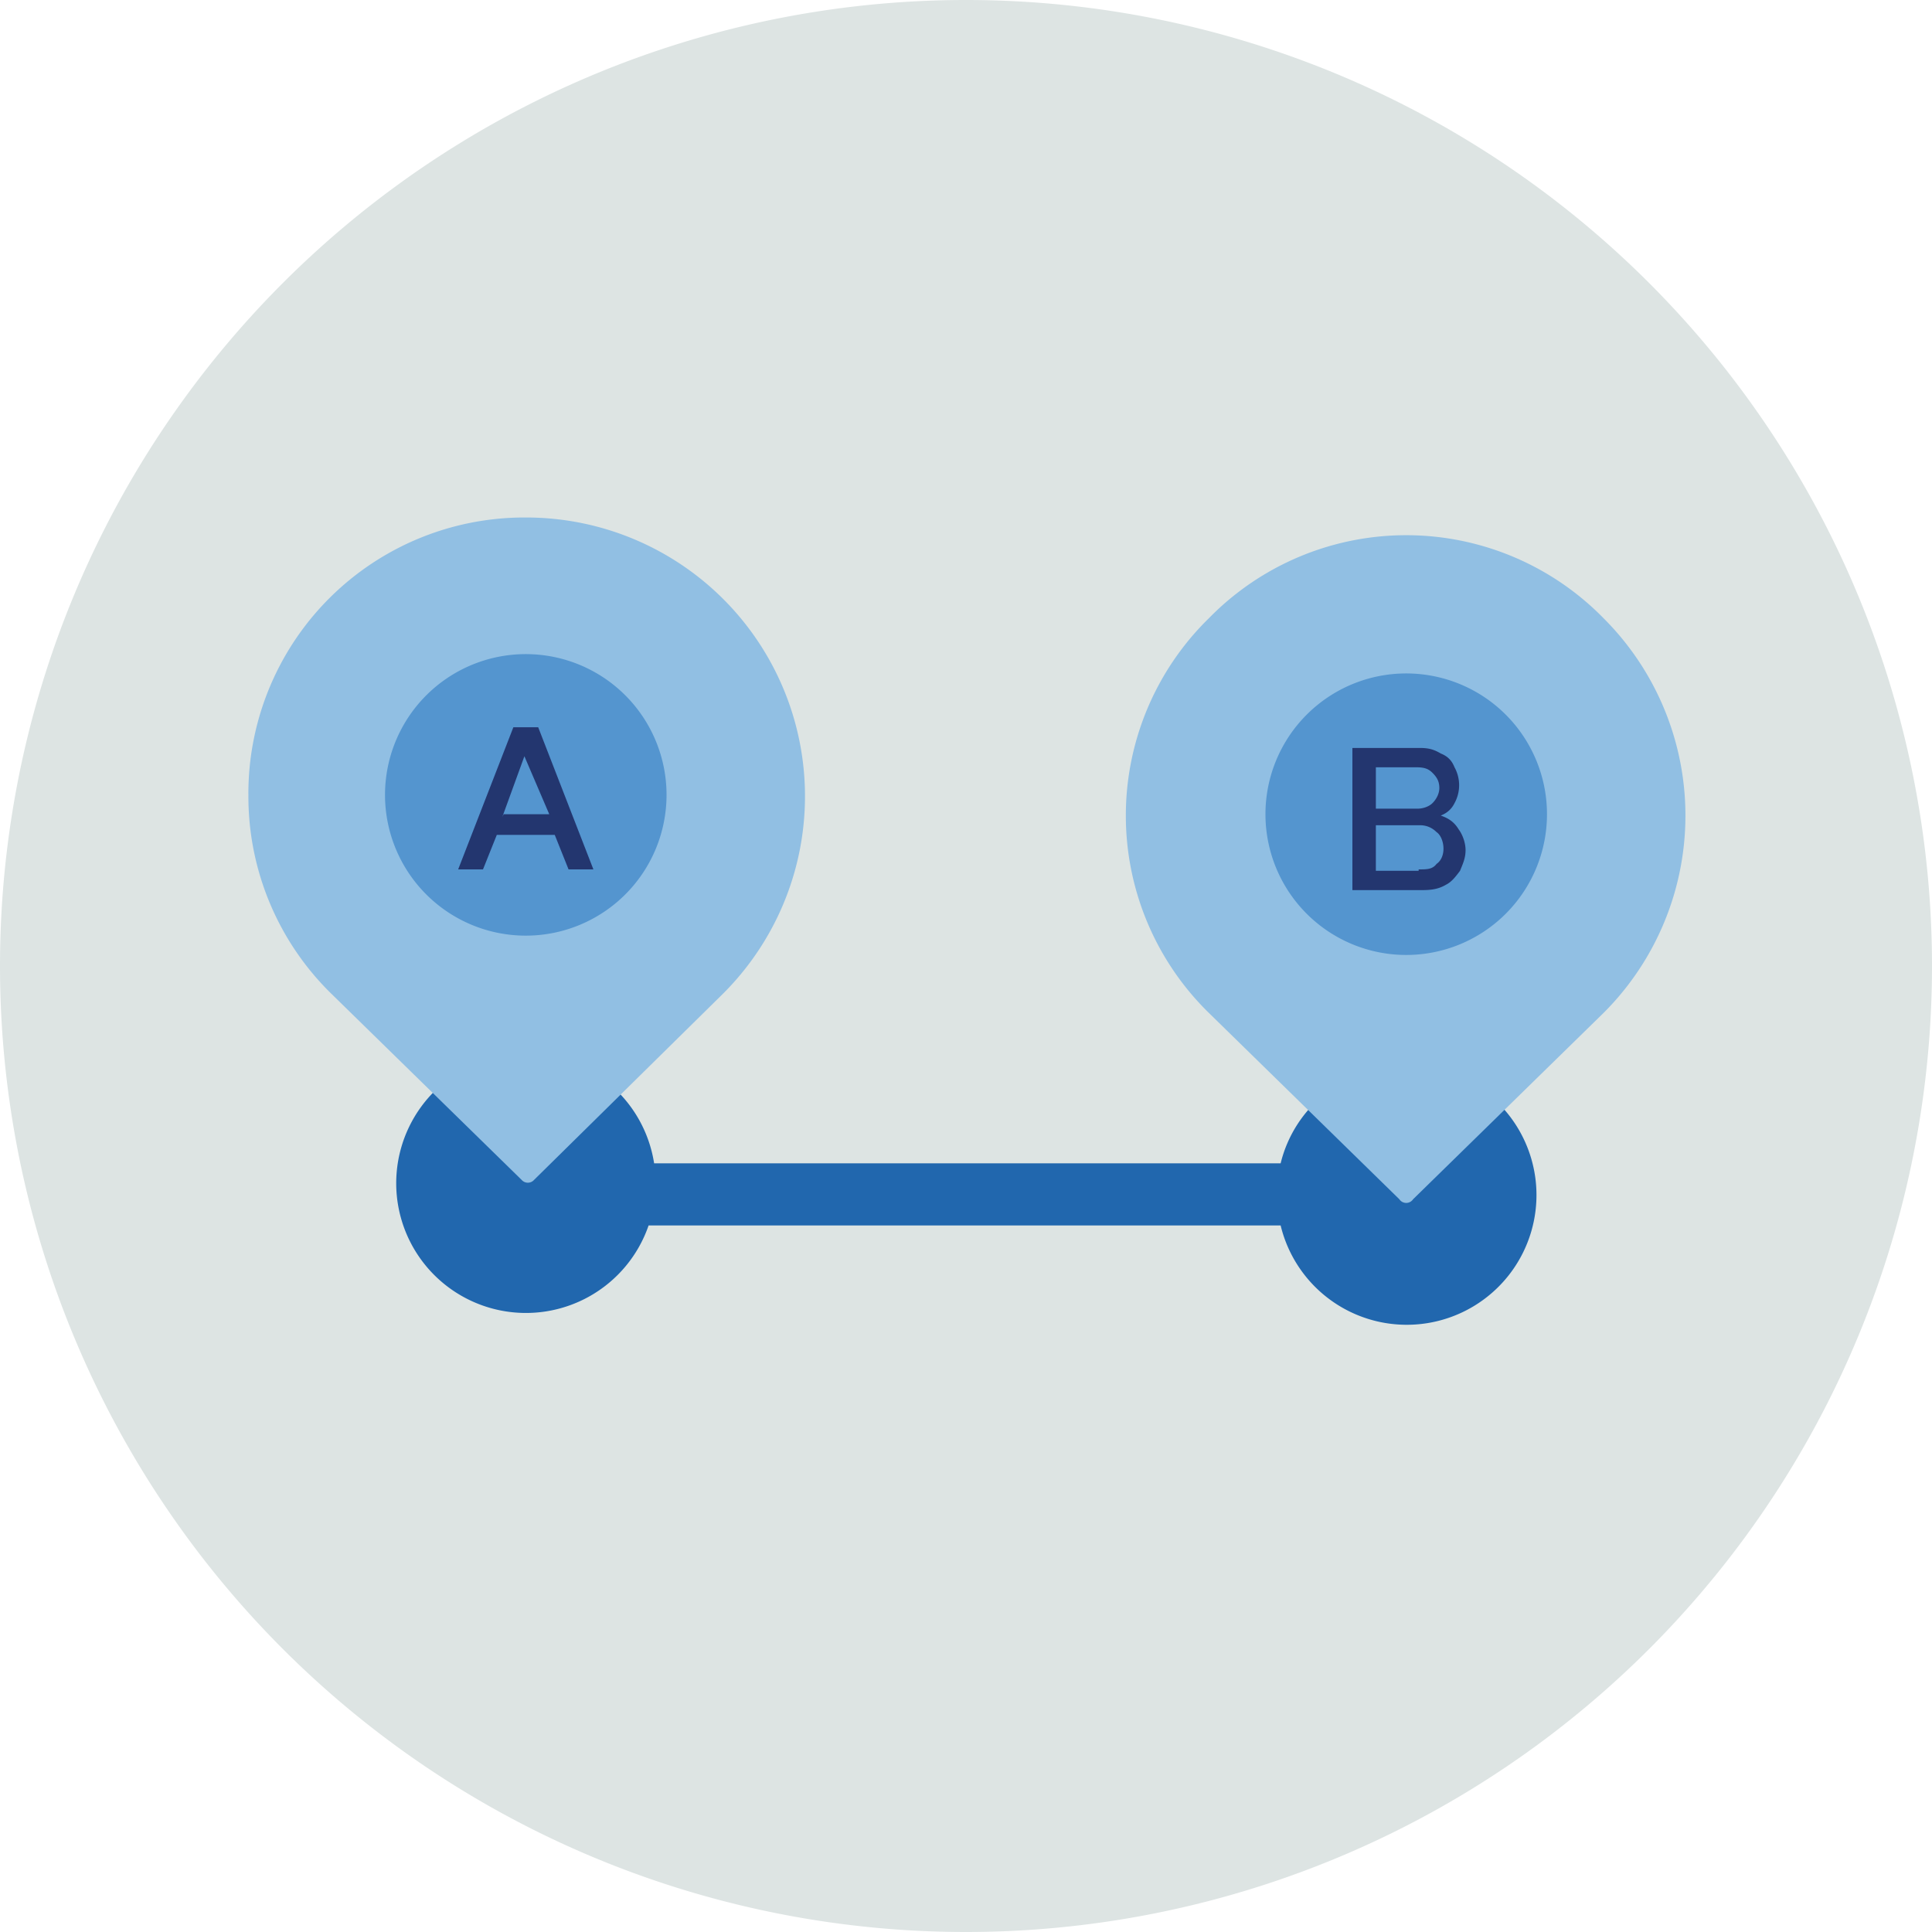
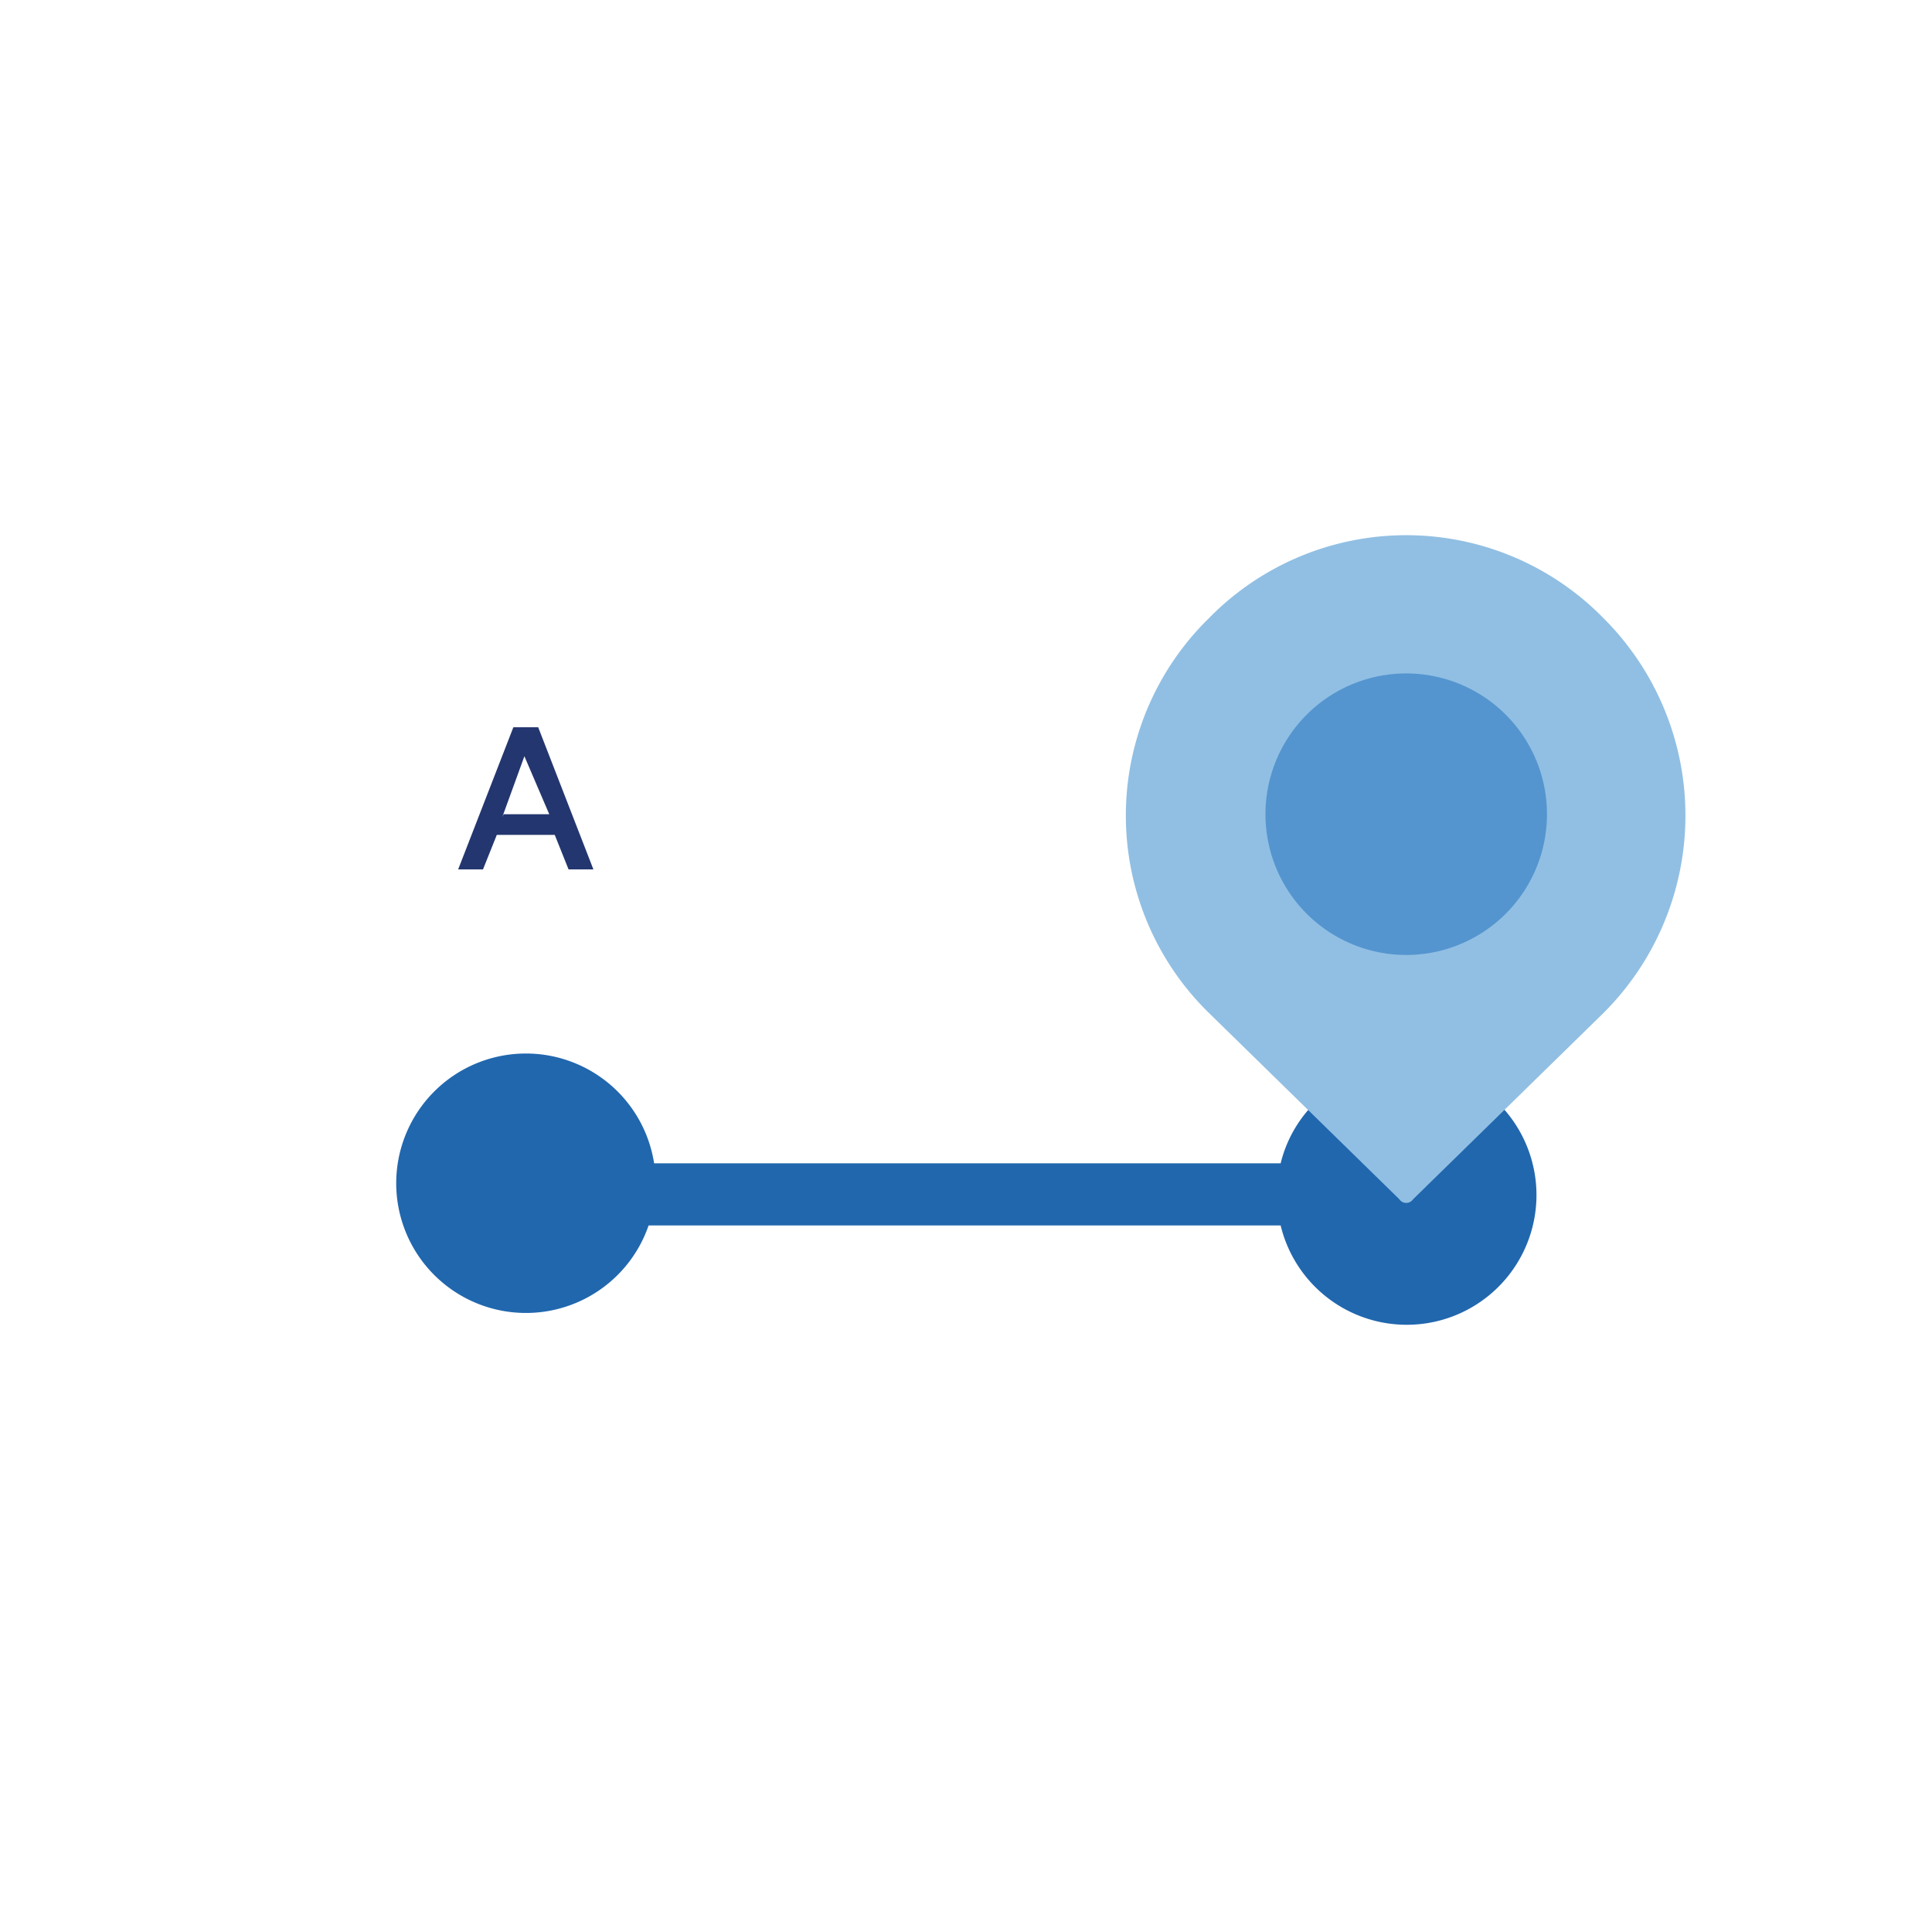
<svg xmlns="http://www.w3.org/2000/svg" width="140" height="140" fill="none">
  <g fill-rule="evenodd" clip-path="url(#a)" clip-rule="evenodd">
-     <path fill="#DDE4E3" d="M140 70A70 70 0 1 1 0 70a70 70 0 0 1 140 0Z" />
    <path fill="#2167AE" d="M101.9 77.2c-4.4 0-8.1 3-9.1 7.1H47.4a9.4 9.4 0 1 0-.4 4.5h45.8a9.4 9.4 0 1 0 9-11.6Z" />
    <path fill="#91BFE3" d="M116.2 44.8a20 20 0 0 0-28.6 0 20 20 0 0 0 0 28.6l13.8 13.5a.6.6 0 0 0 1 0l13.8-13.5a20.2 20.2 0 0 0 0-28.6Z" />
    <path fill="#5495CF" d="M101.9 48.8a10.2 10.2 0 1 0 0 20.4 10.2 10.2 0 0 0 0-20.4Z" />
-     <path fill="#23366F" d="M102.8 63c.6 0 1 0 1.3-.4.3-.2.5-.6.5-1.1 0-.5-.2-1-.5-1.2-.3-.3-.7-.5-1.2-.5h-3.2v3.3h3.1Zm-.1-4.4c.5 0 .9-.2 1.1-.4.3-.3.5-.7.5-1.1 0-.5-.2-.8-.5-1.1-.3-.3-.6-.4-1.2-.4h-2.9v3h3ZM98 64.5V54.2h4.9c.6 0 1 .1 1.5.4.5.2.8.5 1 1a2.7 2.7 0 0 1 0 2.6c-.2.4-.5.7-1 .9.6.2 1 .5 1.3 1 .3.4.5 1 .5 1.5 0 .6-.2 1-.4 1.5-.3.4-.6.8-1 1-.5.3-1 .4-1.7.4h-5.1Z" />
-     <path fill="#91BFE3" d="M38.1 37.5A20 20 0 0 0 18 57.7 20 20 0 0 0 24 72l13.8 13.5a.6.6 0 0 0 .9 0L52.4 72a20.2 20.2 0 0 0-14.3-34.5Z" />
-     <path fill="#5495CF" d="M38.1 47.4a10.2 10.2 0 1 0 0 20.4 10.2 10.2 0 0 0 0-20.4Z" />
    <path fill="#23366F" d="M36.5 59h3.3L38 54.8l-1.6 4.4Zm-3.3 4 4-10.3H39L43 63h-1.8l-1-2.5H36l-1 2.5h-1.7Z" />
  </g>
  <defs>
    <clipPath id="a">
      <path fill="#fff" d="M0 0h140v140H0z" />
    </clipPath>
  </defs>
</svg>